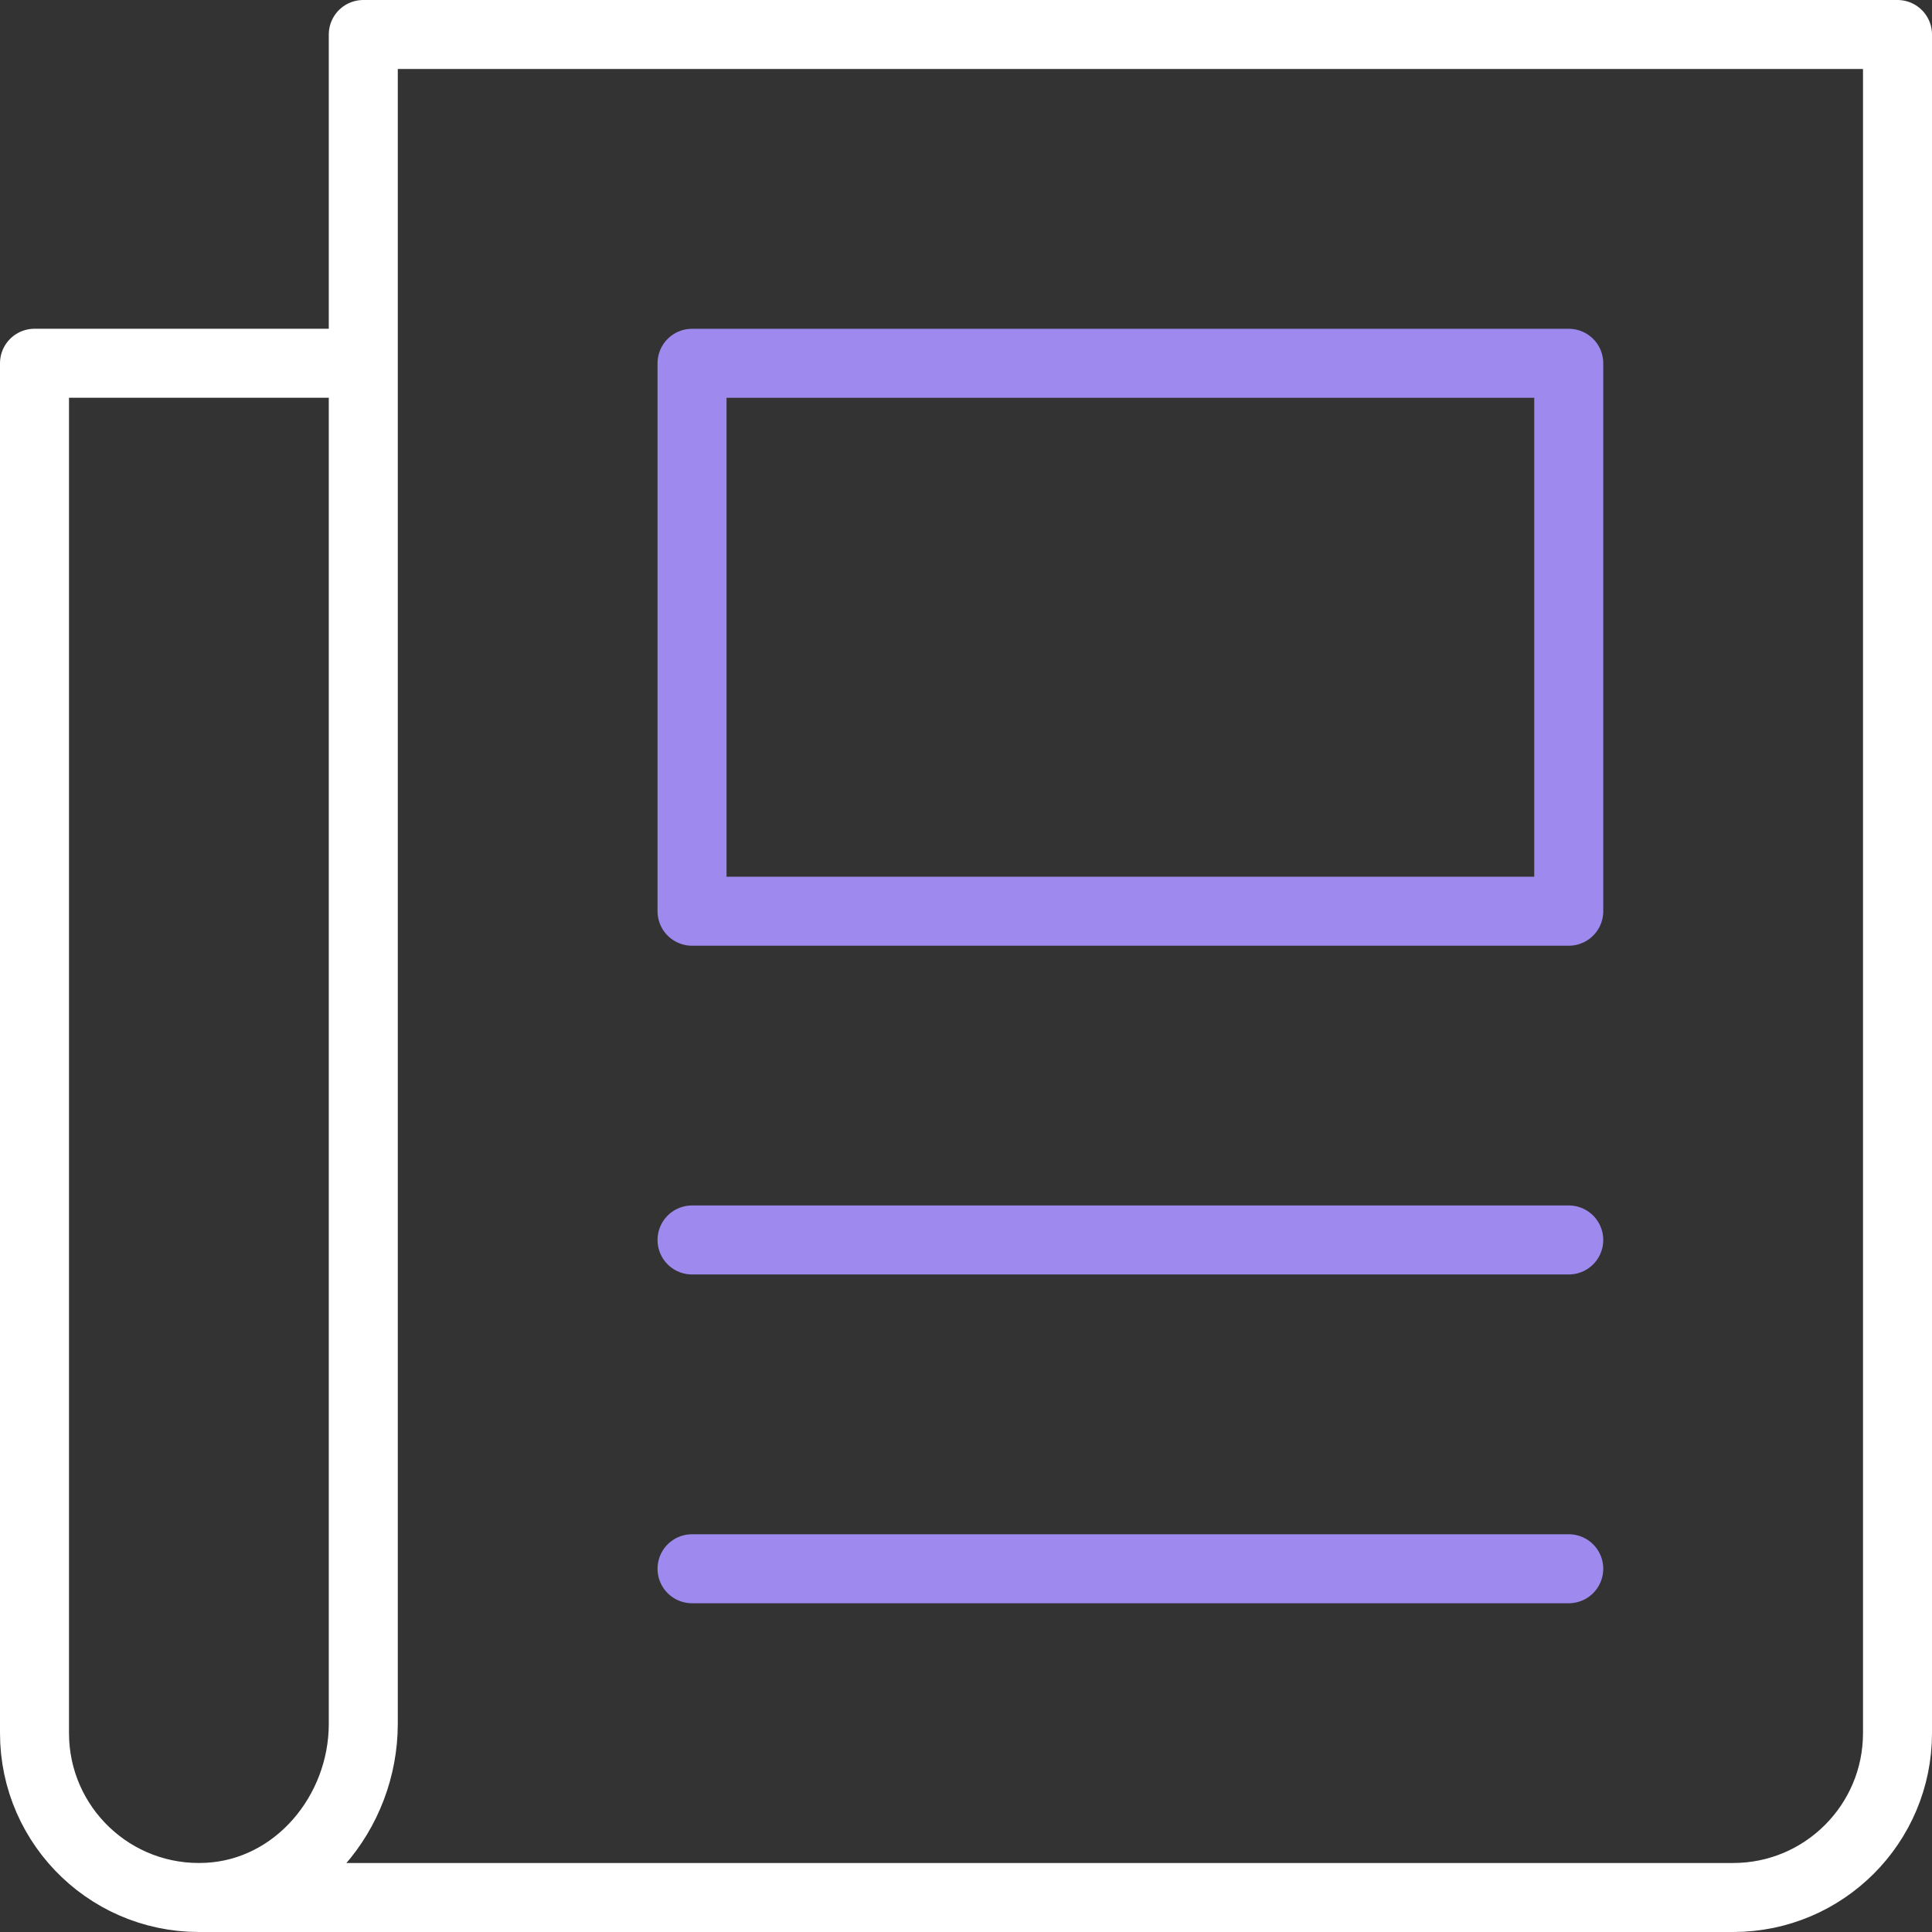
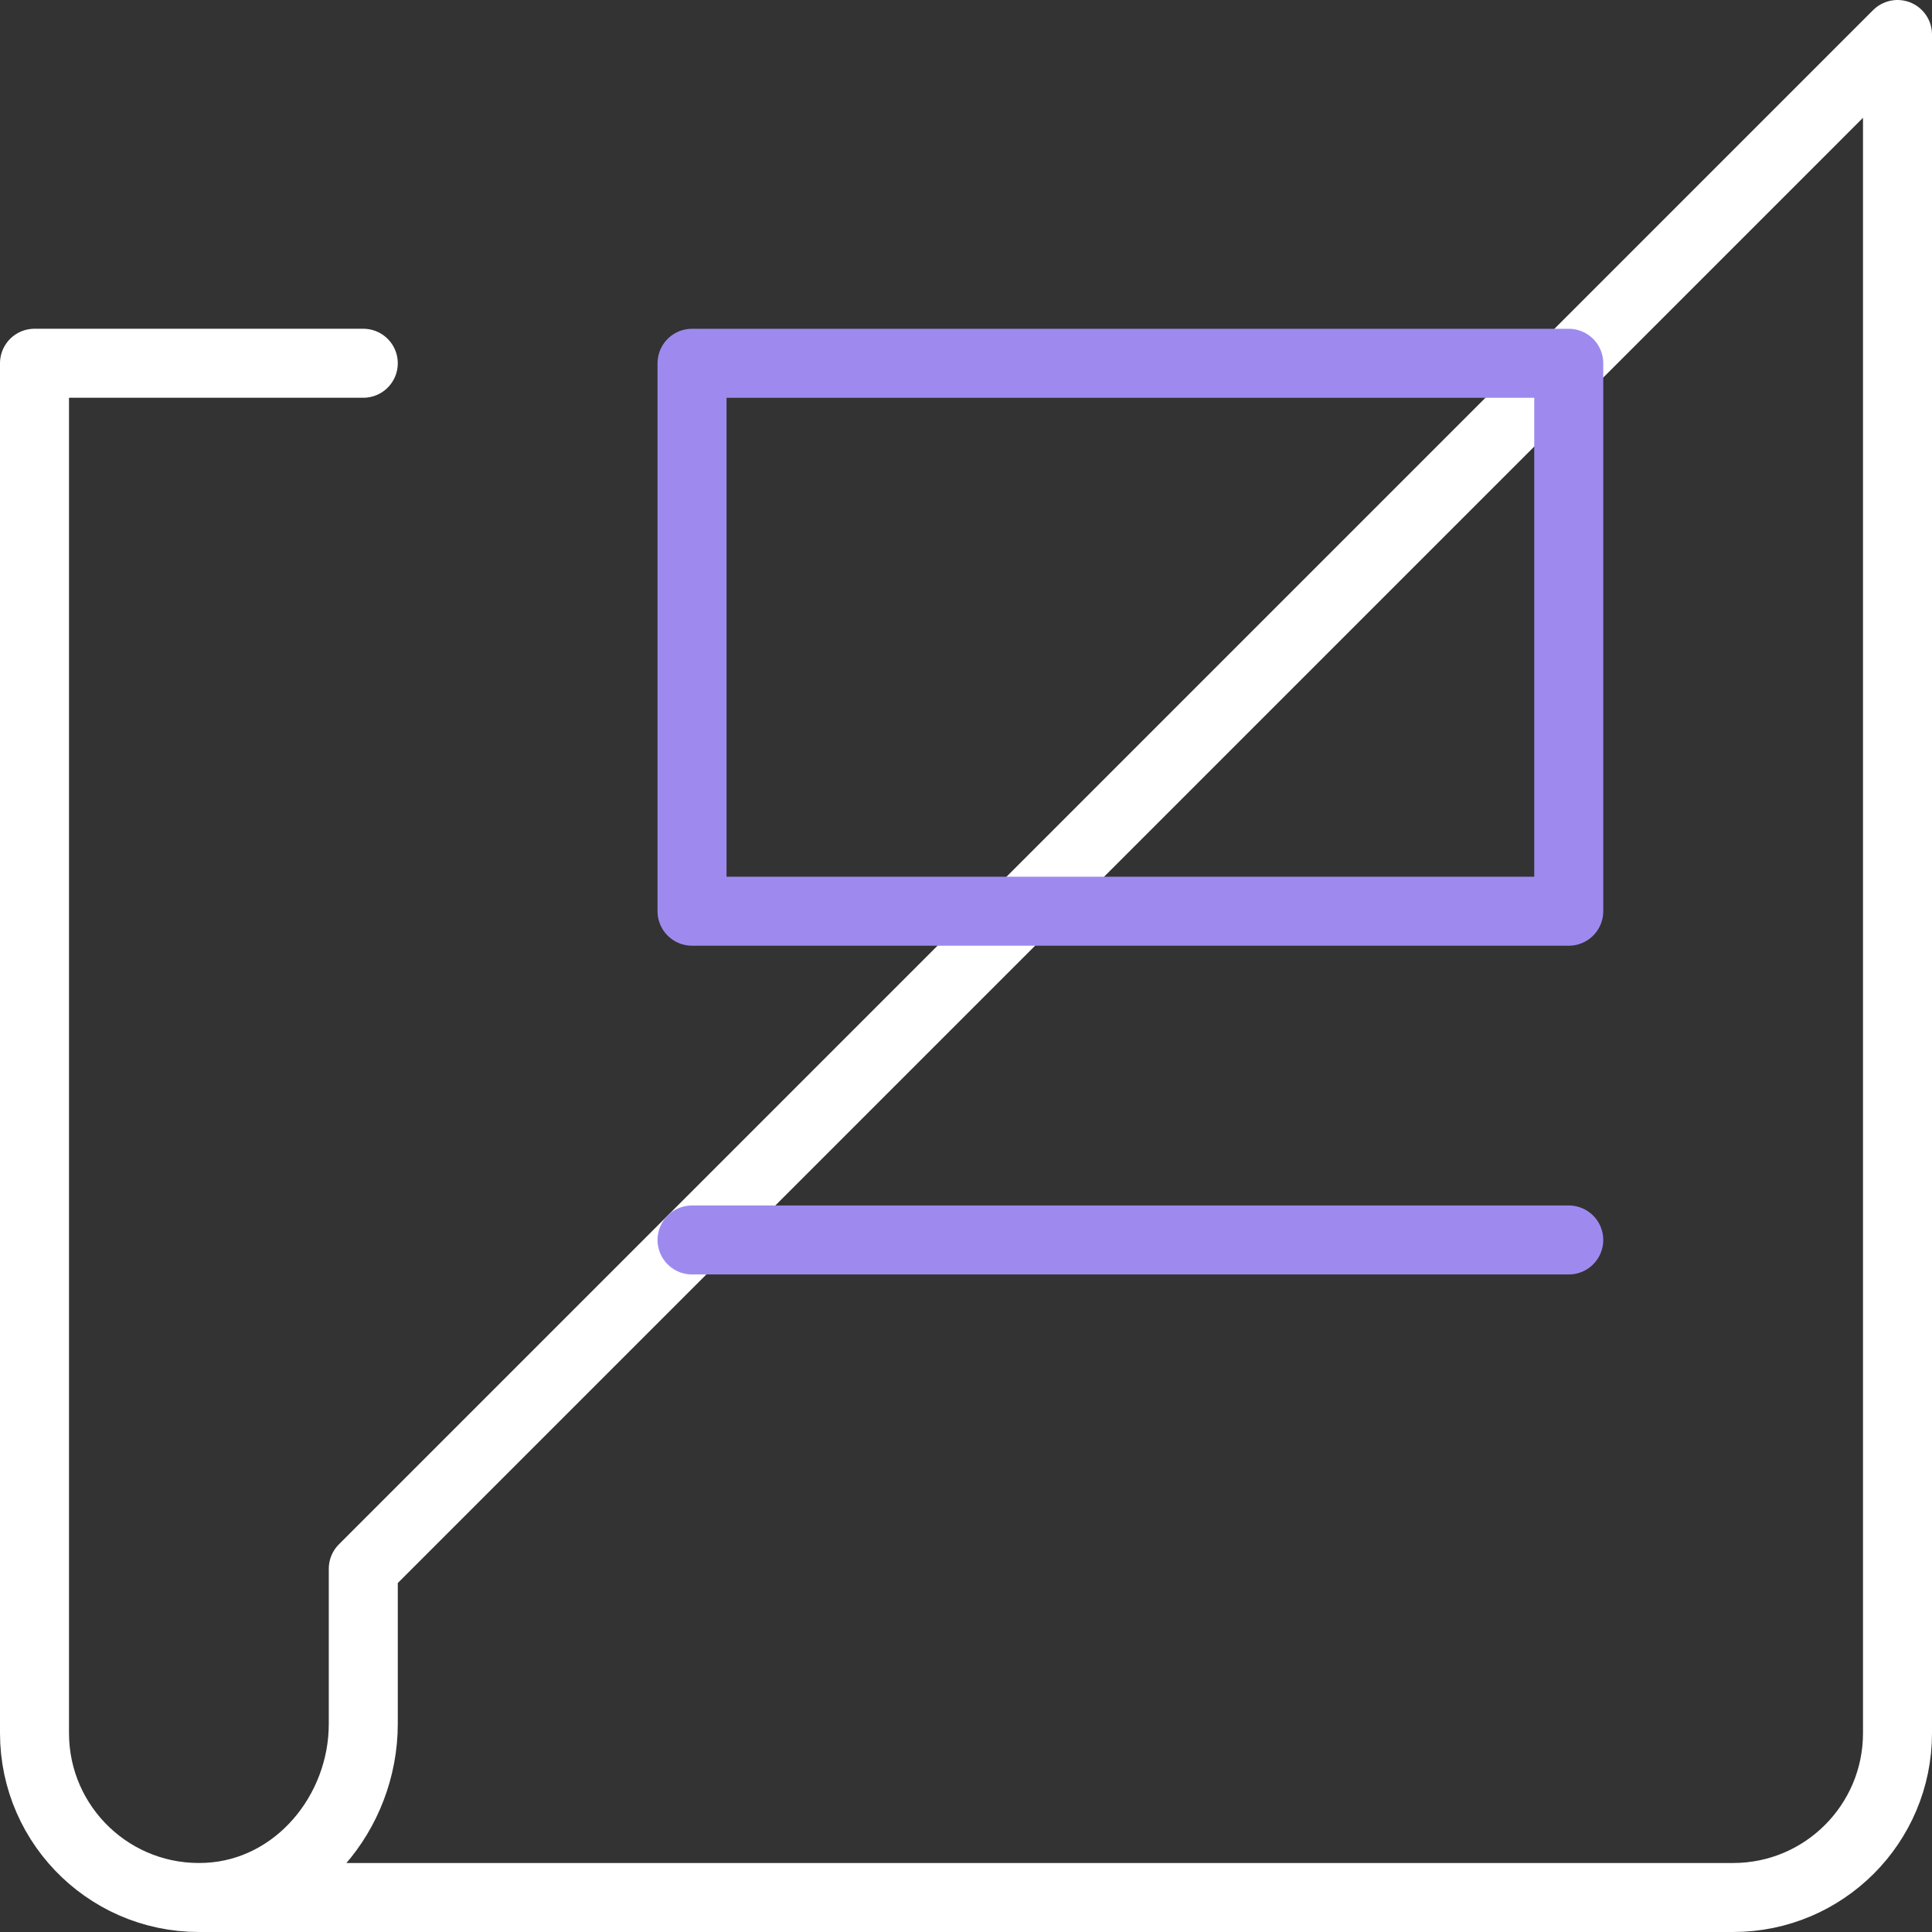
<svg xmlns="http://www.w3.org/2000/svg" width="56px" height="56px" viewBox="0 0 56 56" version="1.1">
  <rect x="0" y="0" width="56" height="56" fill="#333333" stroke="none" />
  <title>01 Brand/Icons/News</title>
  <g id="01-Brand/Icons/News" stroke="none" stroke-width="1" fill="none" fill-rule="evenodd" stroke-linecap="round" stroke-linejoin="round">
-     <path d="M5.765,55 L50.236,55 C52.867,55 55,52.867 55,50.235 L55,1 L10.53,1 L10.53,45.471 L10.53,49.966 C10.53,52.546 8.598,54.858 6.021,54.993 C3.273,55.137 1,52.952 1,50.235 L1,10.529 L10.53,10.529" id="Stroke-1" stroke="#FFFFFF" stroke-width="2" />
+     <path d="M5.765,55 L50.236,55 C52.867,55 55,52.867 55,50.235 L55,1 L10.53,45.471 L10.53,49.966 C10.53,52.546 8.598,54.858 6.021,54.993 C3.273,55.137 1,52.952 1,50.235 L1,10.529 L10.53,10.529" id="Stroke-1" stroke="#FFFFFF" stroke-width="2" />
    <polygon id="Stroke-3" stroke="#9E8AEF" stroke-width="2" points="20.059 26.412 45.471 26.412 45.471 10.53 20.059 10.53" />
    <line x1="20.059" y1="35.941" x2="45.471" y2="35.941" id="Stroke-5" stroke="#9E8AEF" stroke-width="2" />
-     <line x1="20.059" y1="45.471" x2="45.471" y2="45.471" id="Stroke-6" stroke="#9E8AEF" stroke-width="2" />
  </g>
</svg>